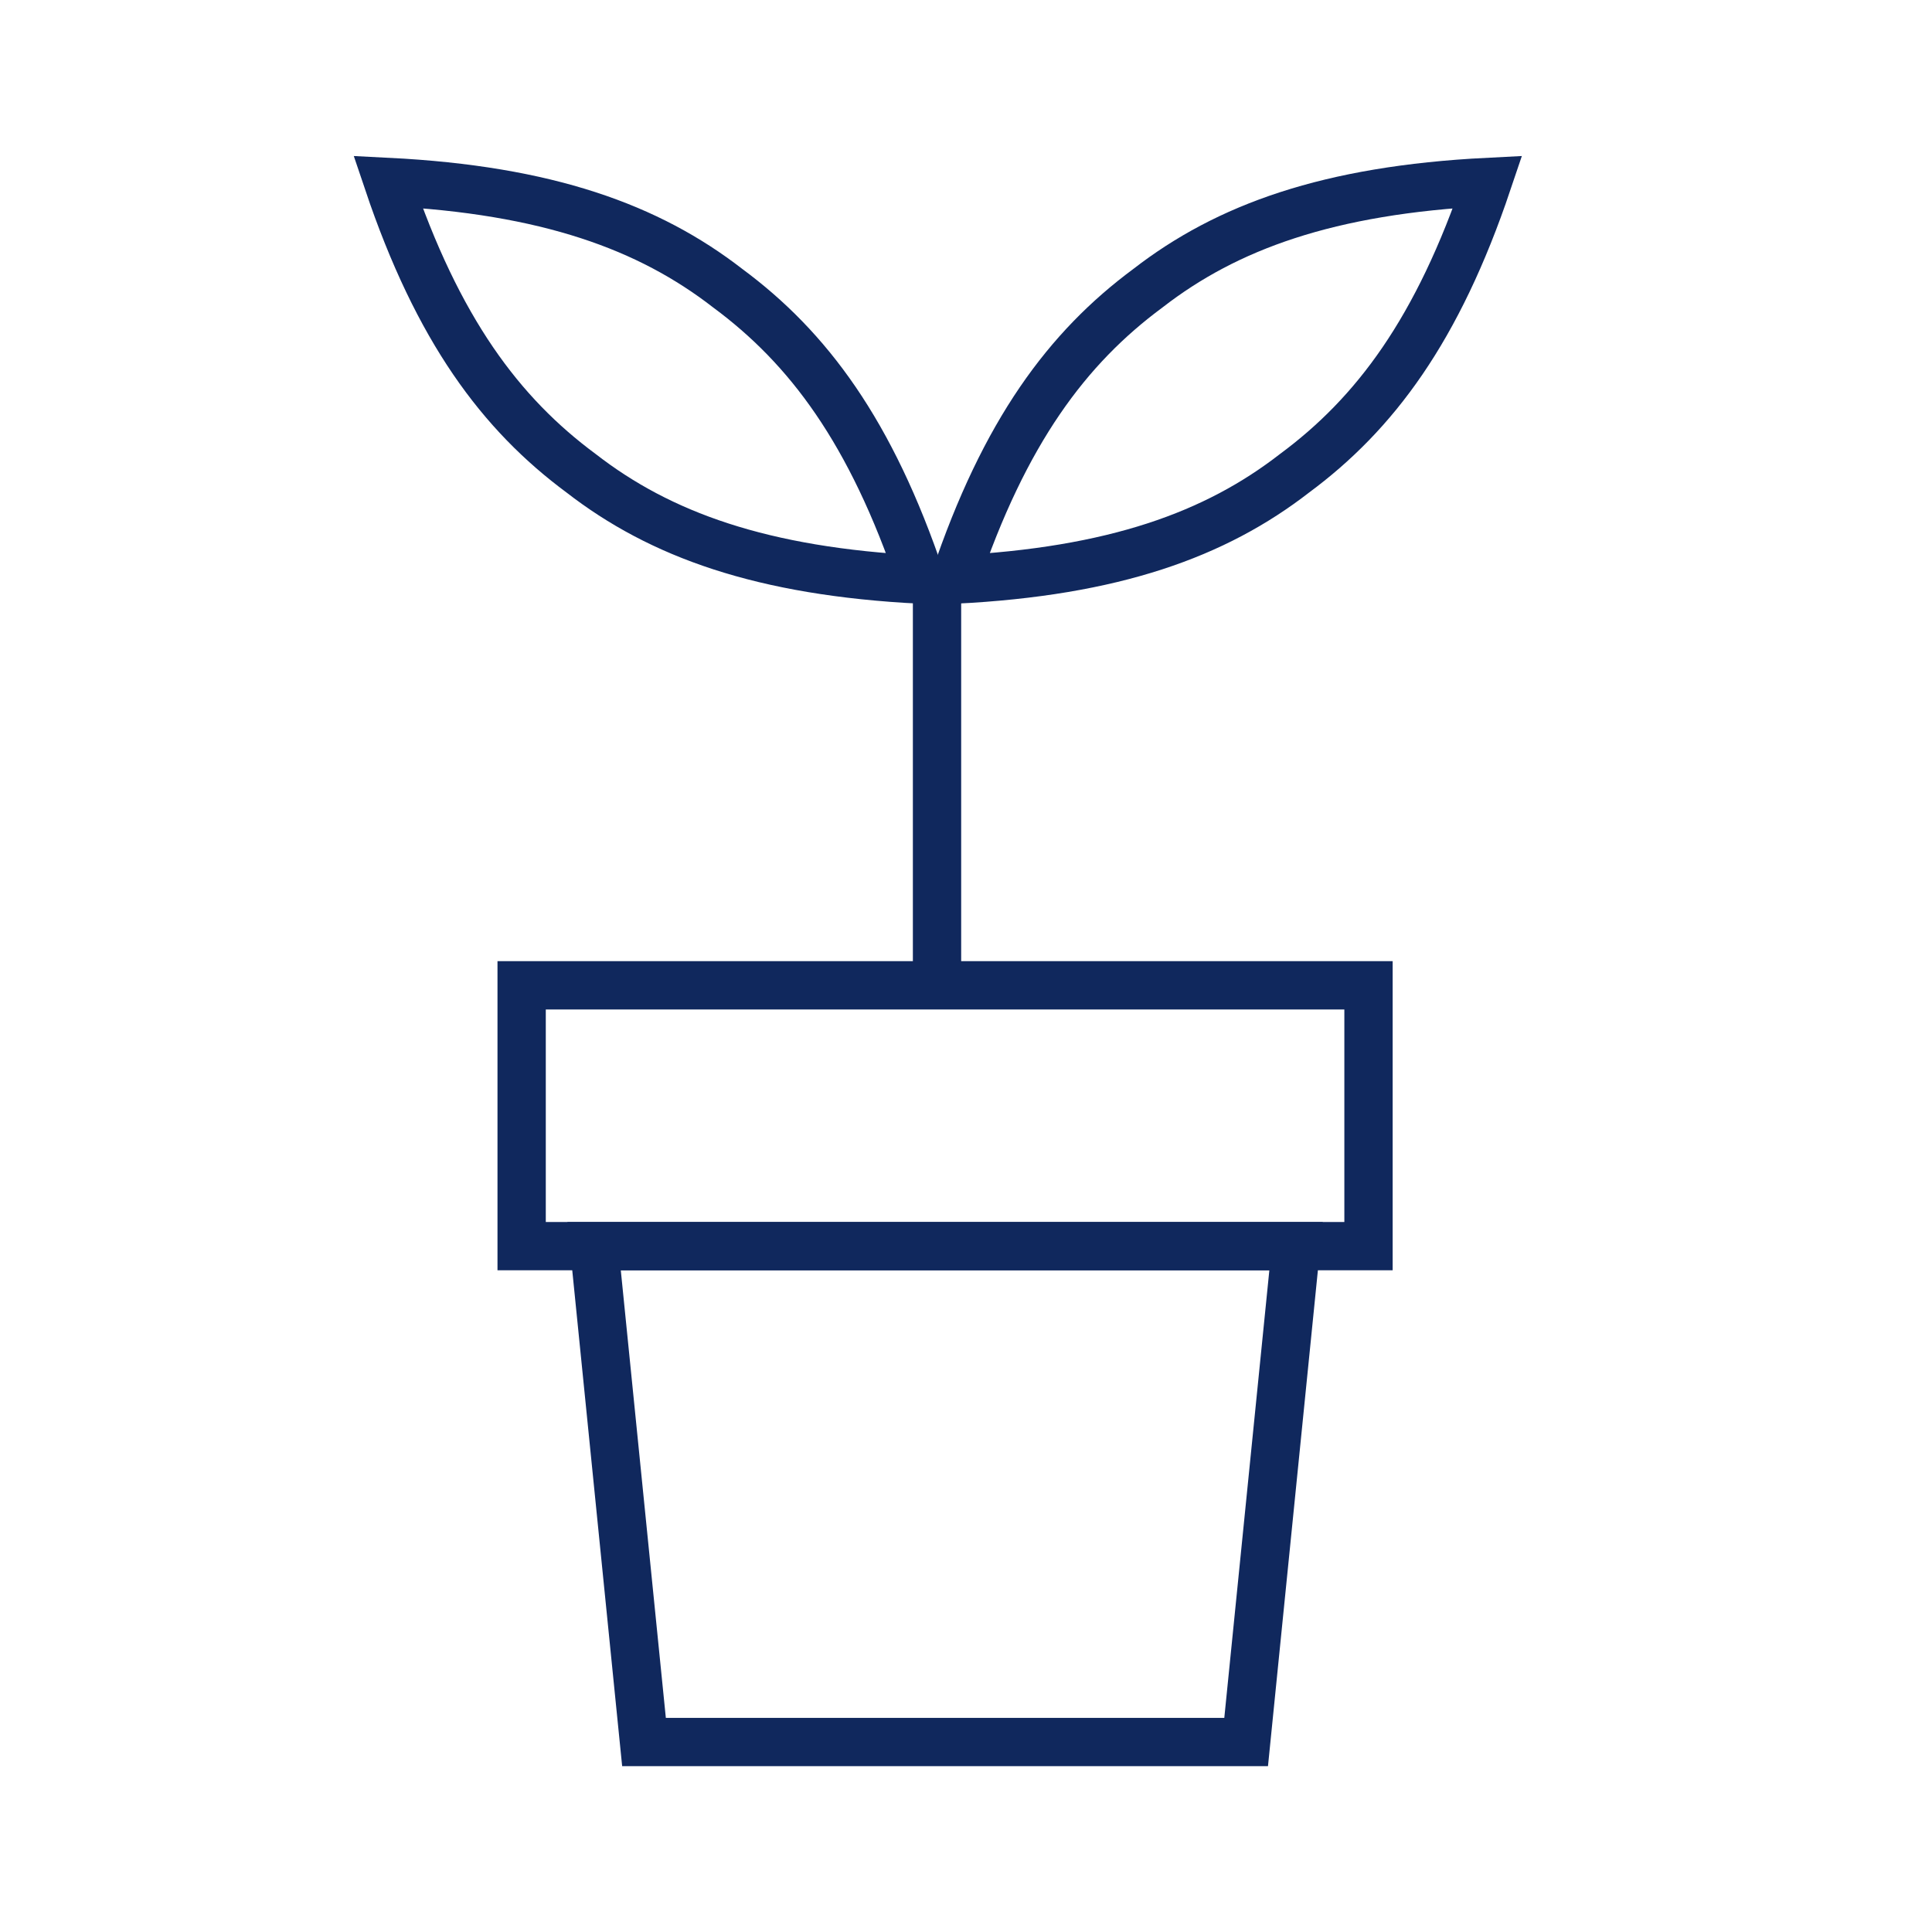
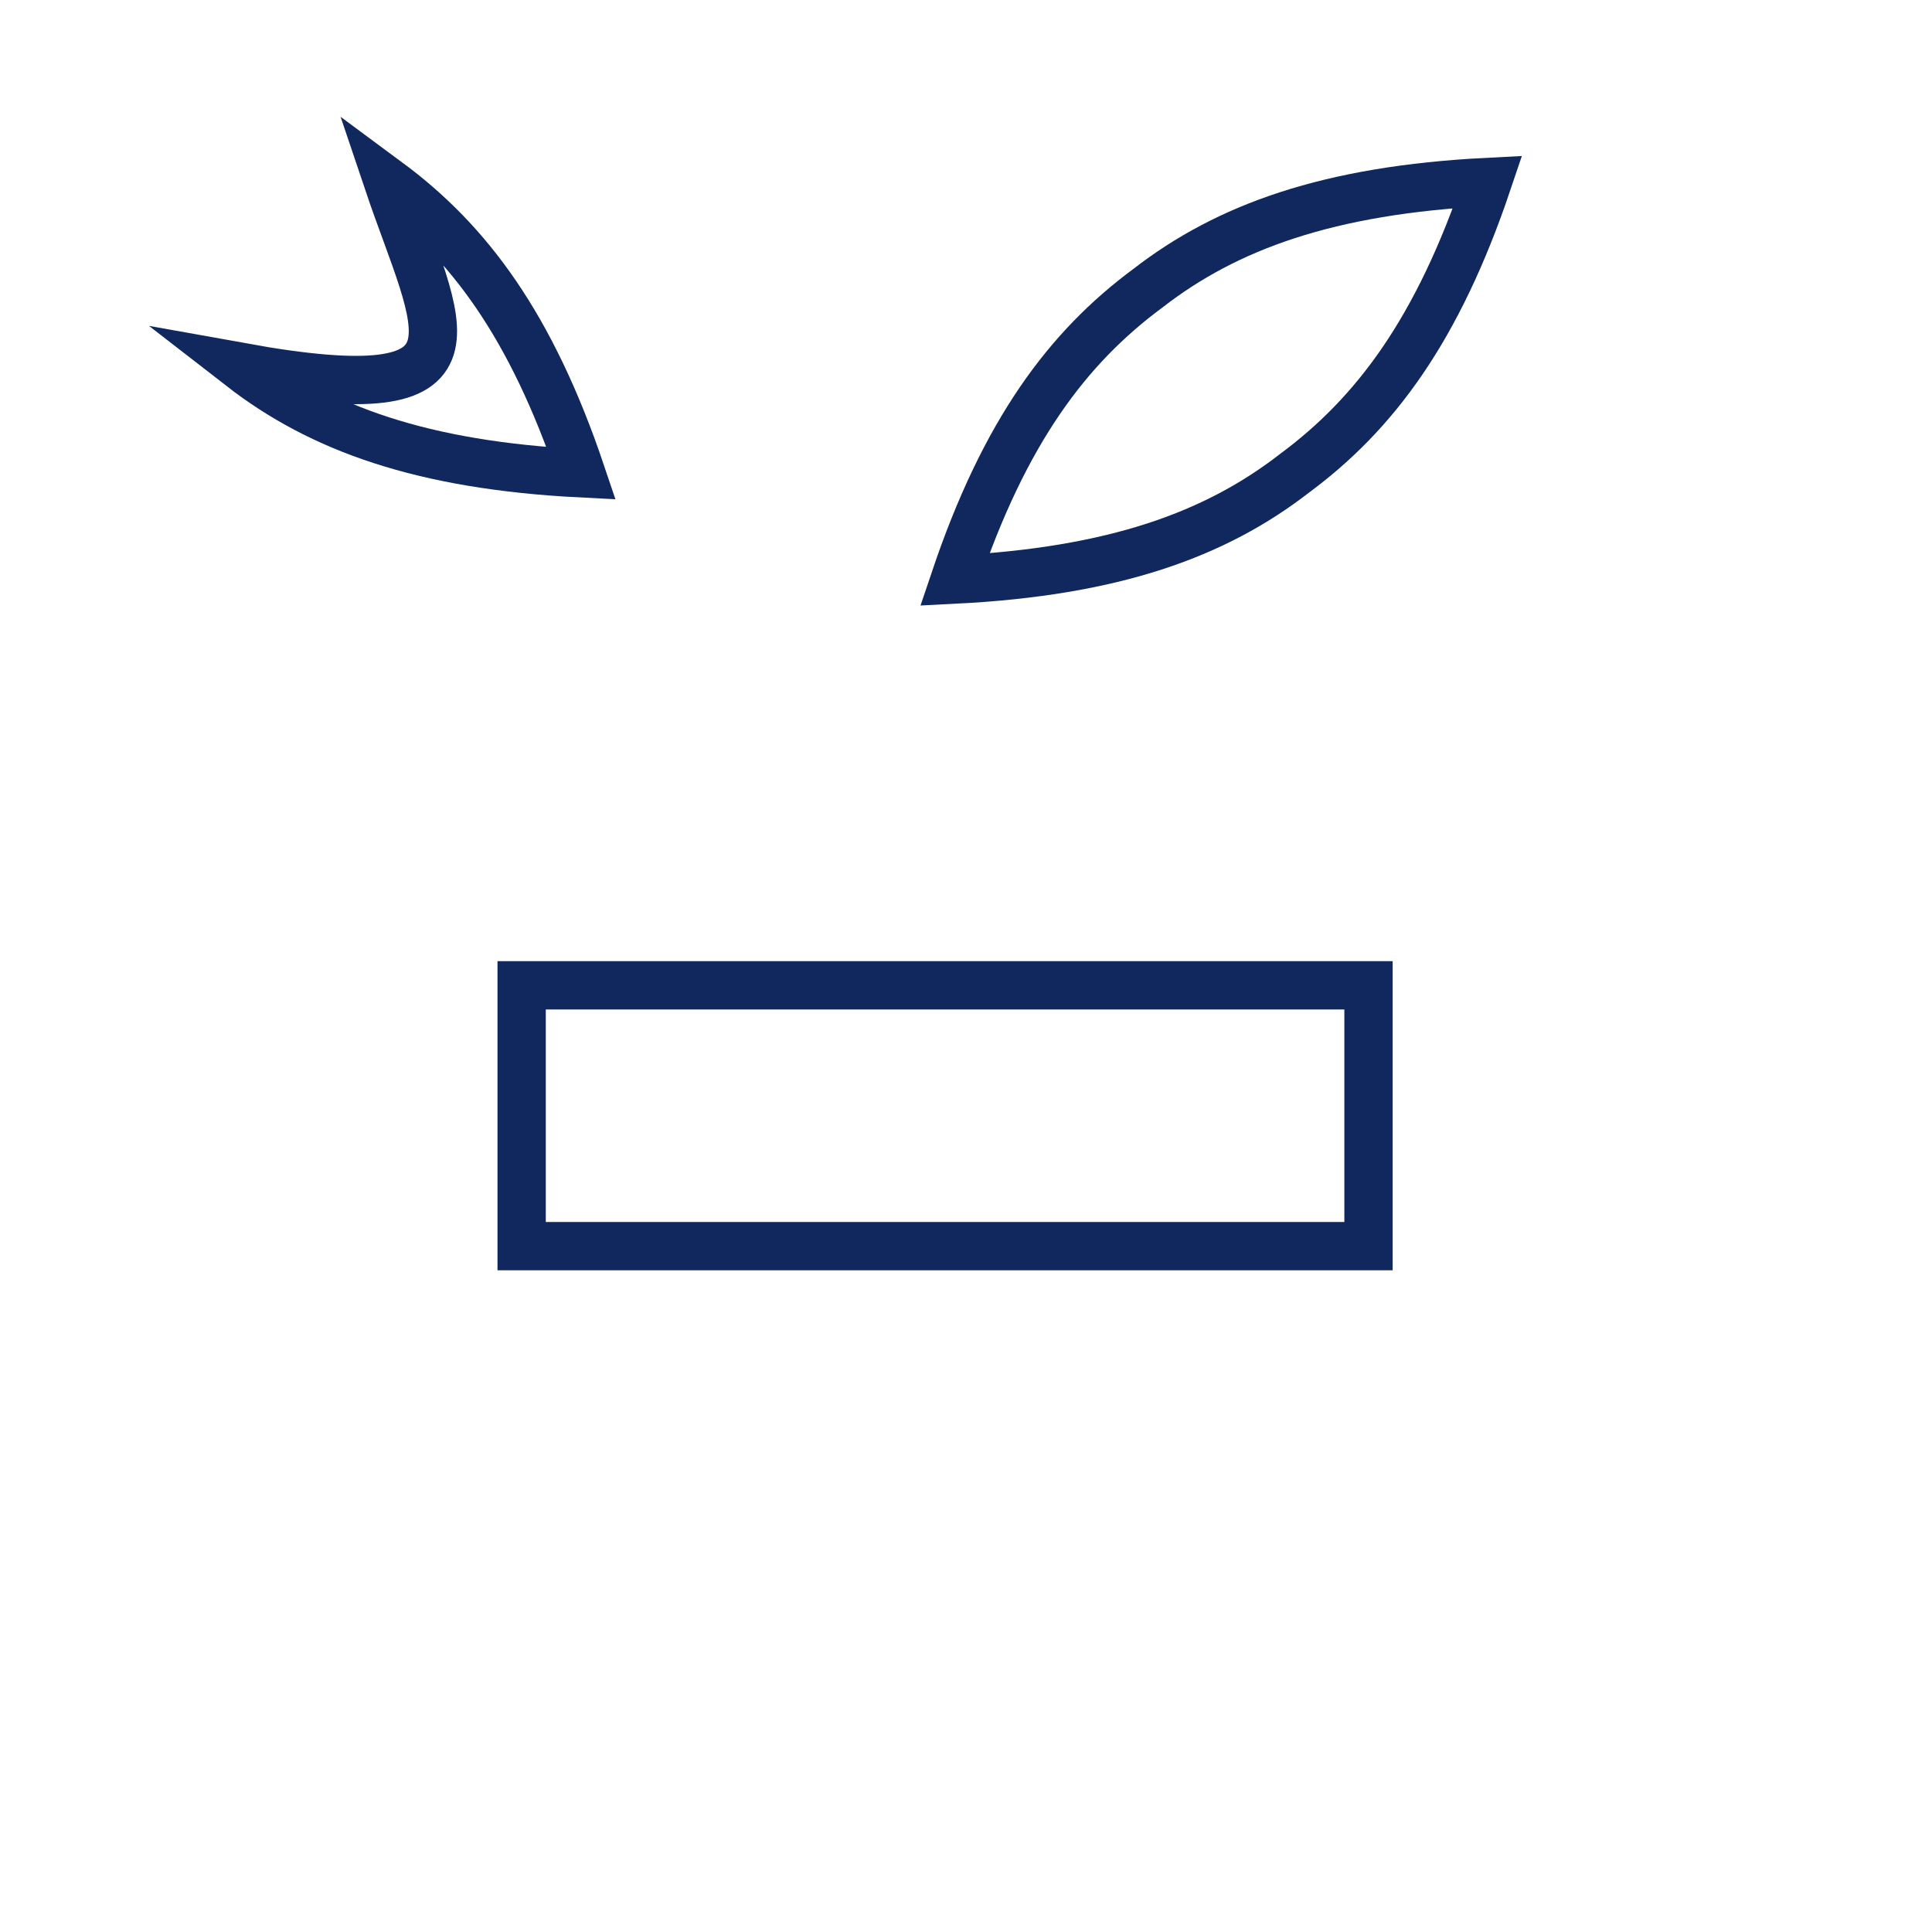
<svg xmlns="http://www.w3.org/2000/svg" version="1.1" x="0px" y="0px" viewBox="0 0 120 120" style="enable-background:new 0 0 120 120;" xml:space="preserve">
  <style type="text/css">
.st0{fill:none;stroke:#10285d;stroke-width:3;stroke-linecap:round;stroke-miterlimit:10;}
</style>
-   <line class="st0" x1="58.2" y1="36" x2="58.2" y2="60.5" />
  <rect x="32.4" y="61.2" class="st0" width="52.6" height="16.2" />
-   <polygon class="st0" points="80.5,77.4 36.9,77.4 40,108.2 77.4,108.2 " />
-   <path class="st0" d="M24.1,11.3c9.9,0.5,16.2,2.8,21.1,6.6c5,3.7,8.9,8.9,12,18.1c-9.9-0.5-16.2-2.8-21.1-6.6 C31.1,25.7,27.2,20.5,24.1,11.3z" />
+   <path class="st0" d="M24.1,11.3c5,3.7,8.9,8.9,12,18.1c-9.9-0.5-16.2-2.8-21.1-6.6 C31.1,25.7,27.2,20.5,24.1,11.3z" />
  <path class="st0" d="M92.4,11.3c-9.9,0.5-16.2,2.8-21.1,6.6c-5,3.7-8.9,8.9-12,18.1c9.9-0.5,16.2-2.8,21.1-6.6 C85.4,25.7,89.3,20.5,92.4,11.3z" />
</svg>